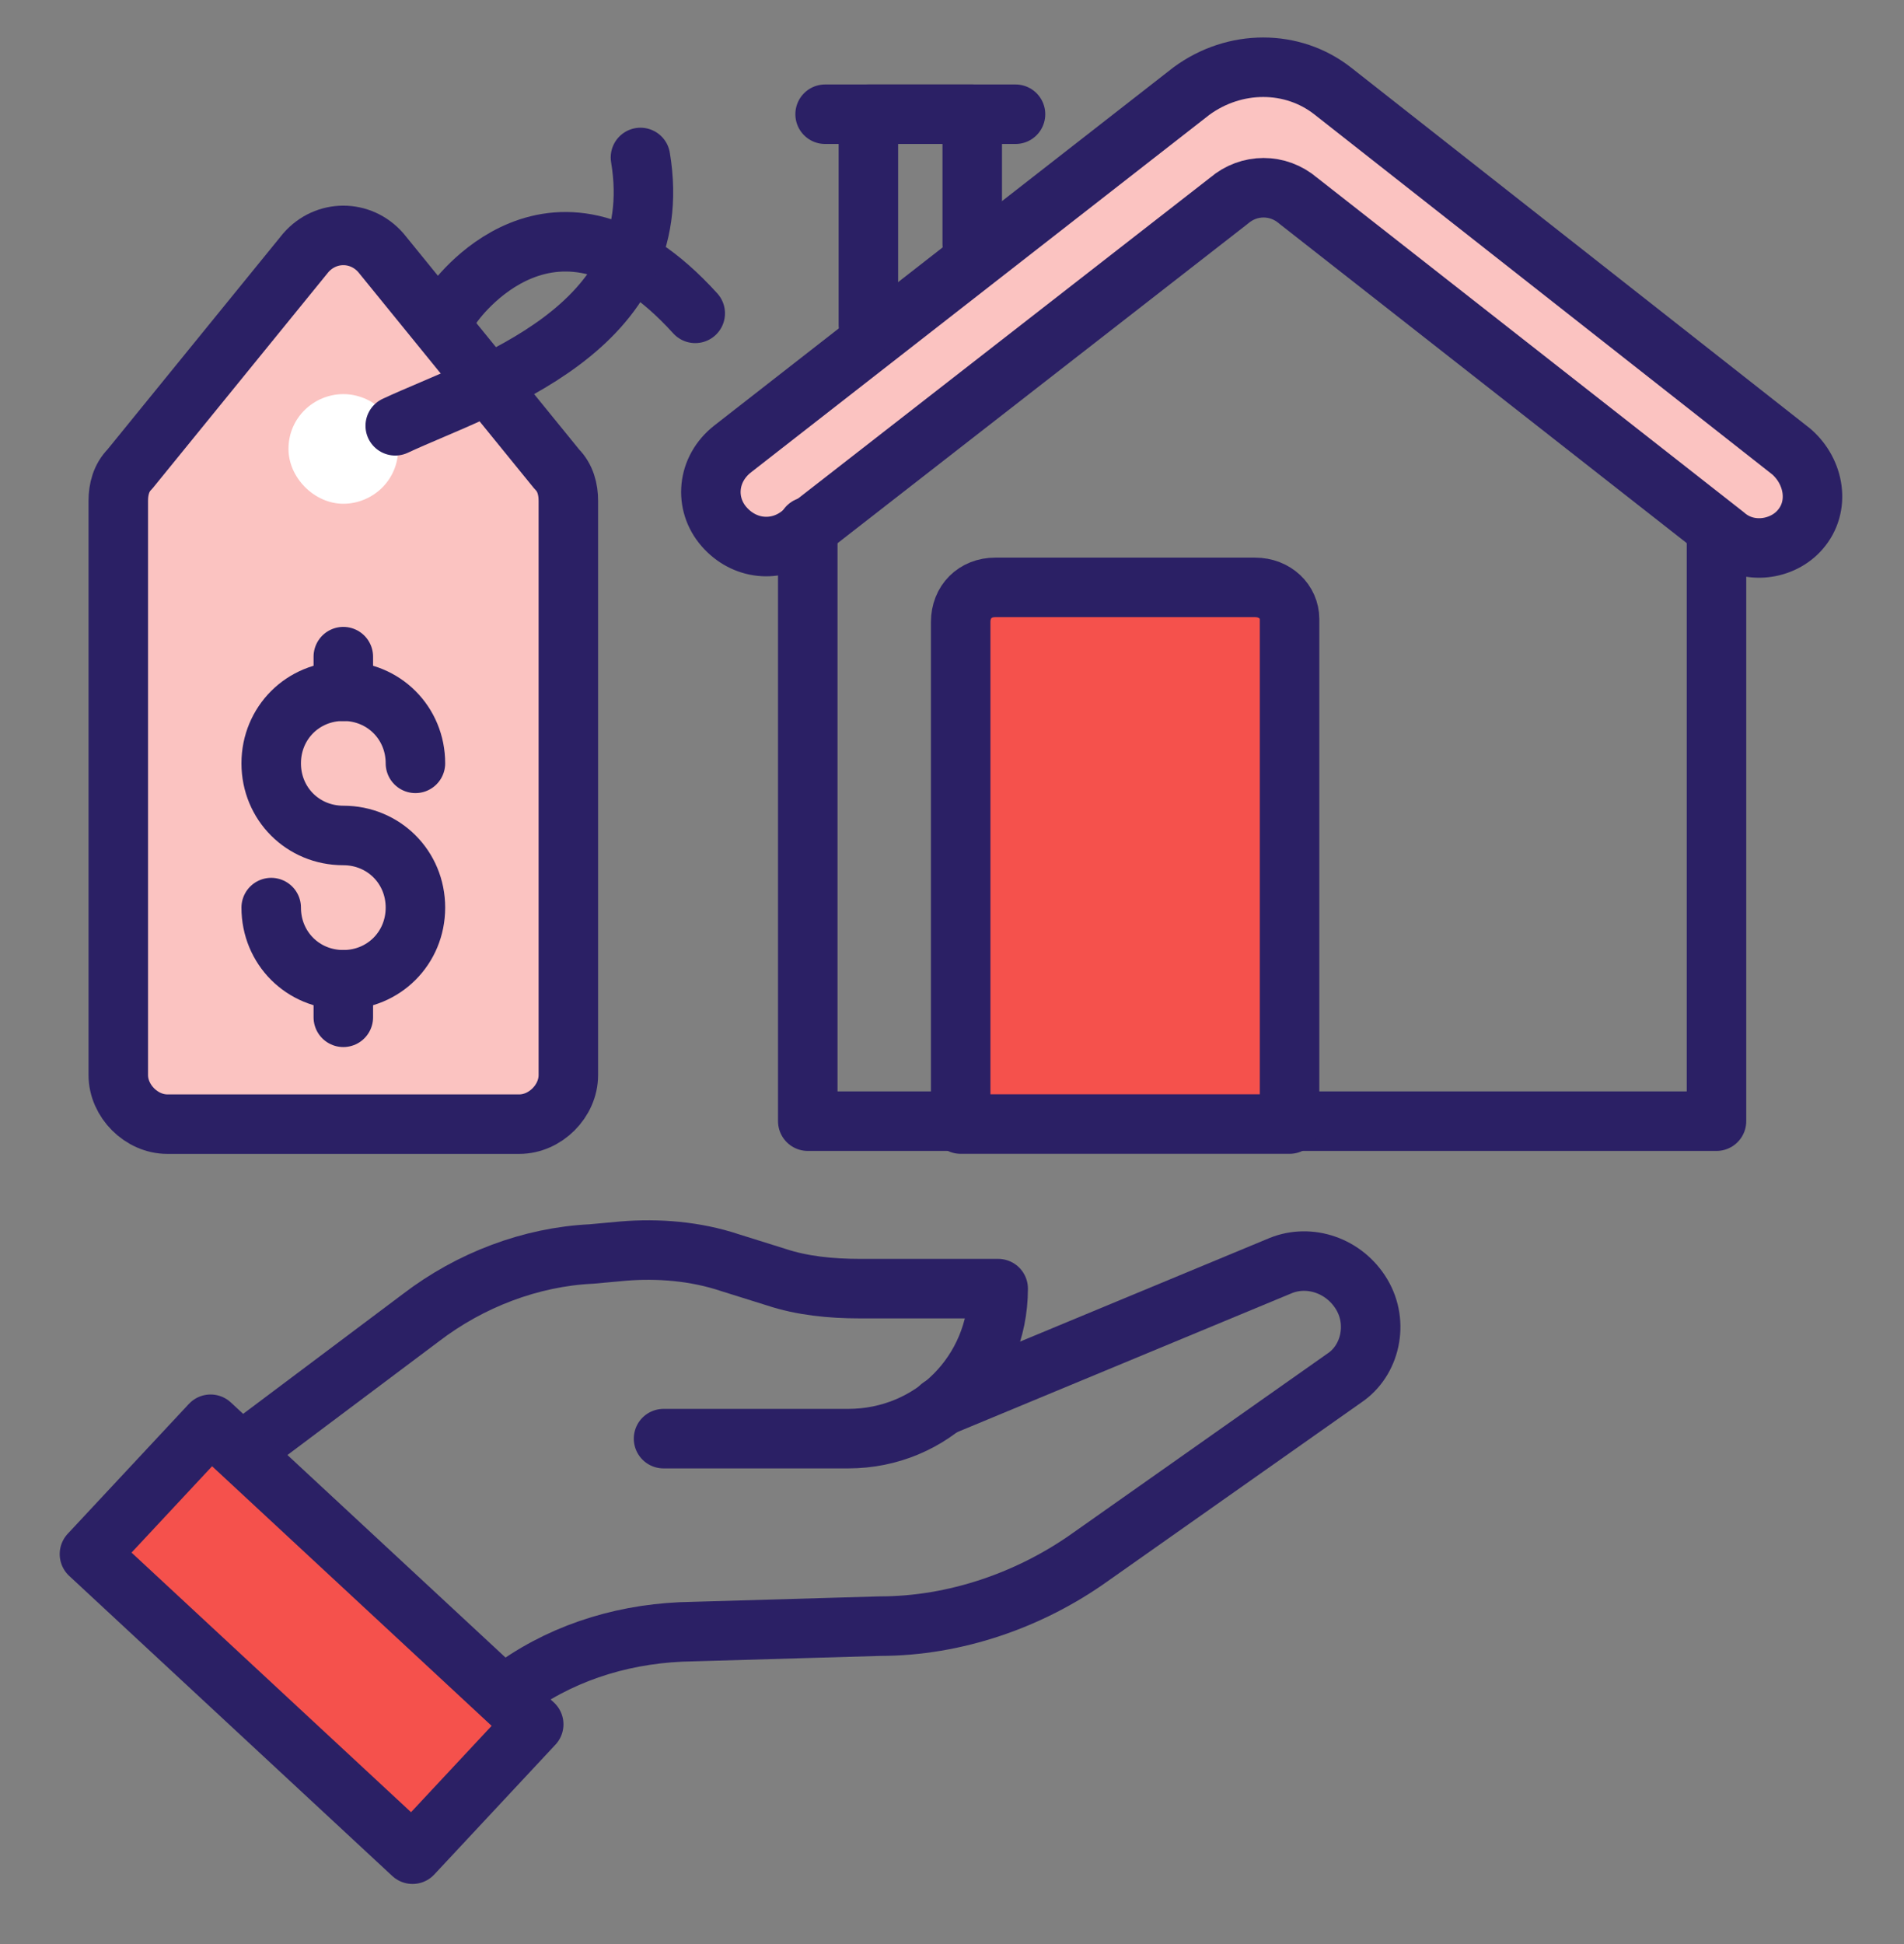
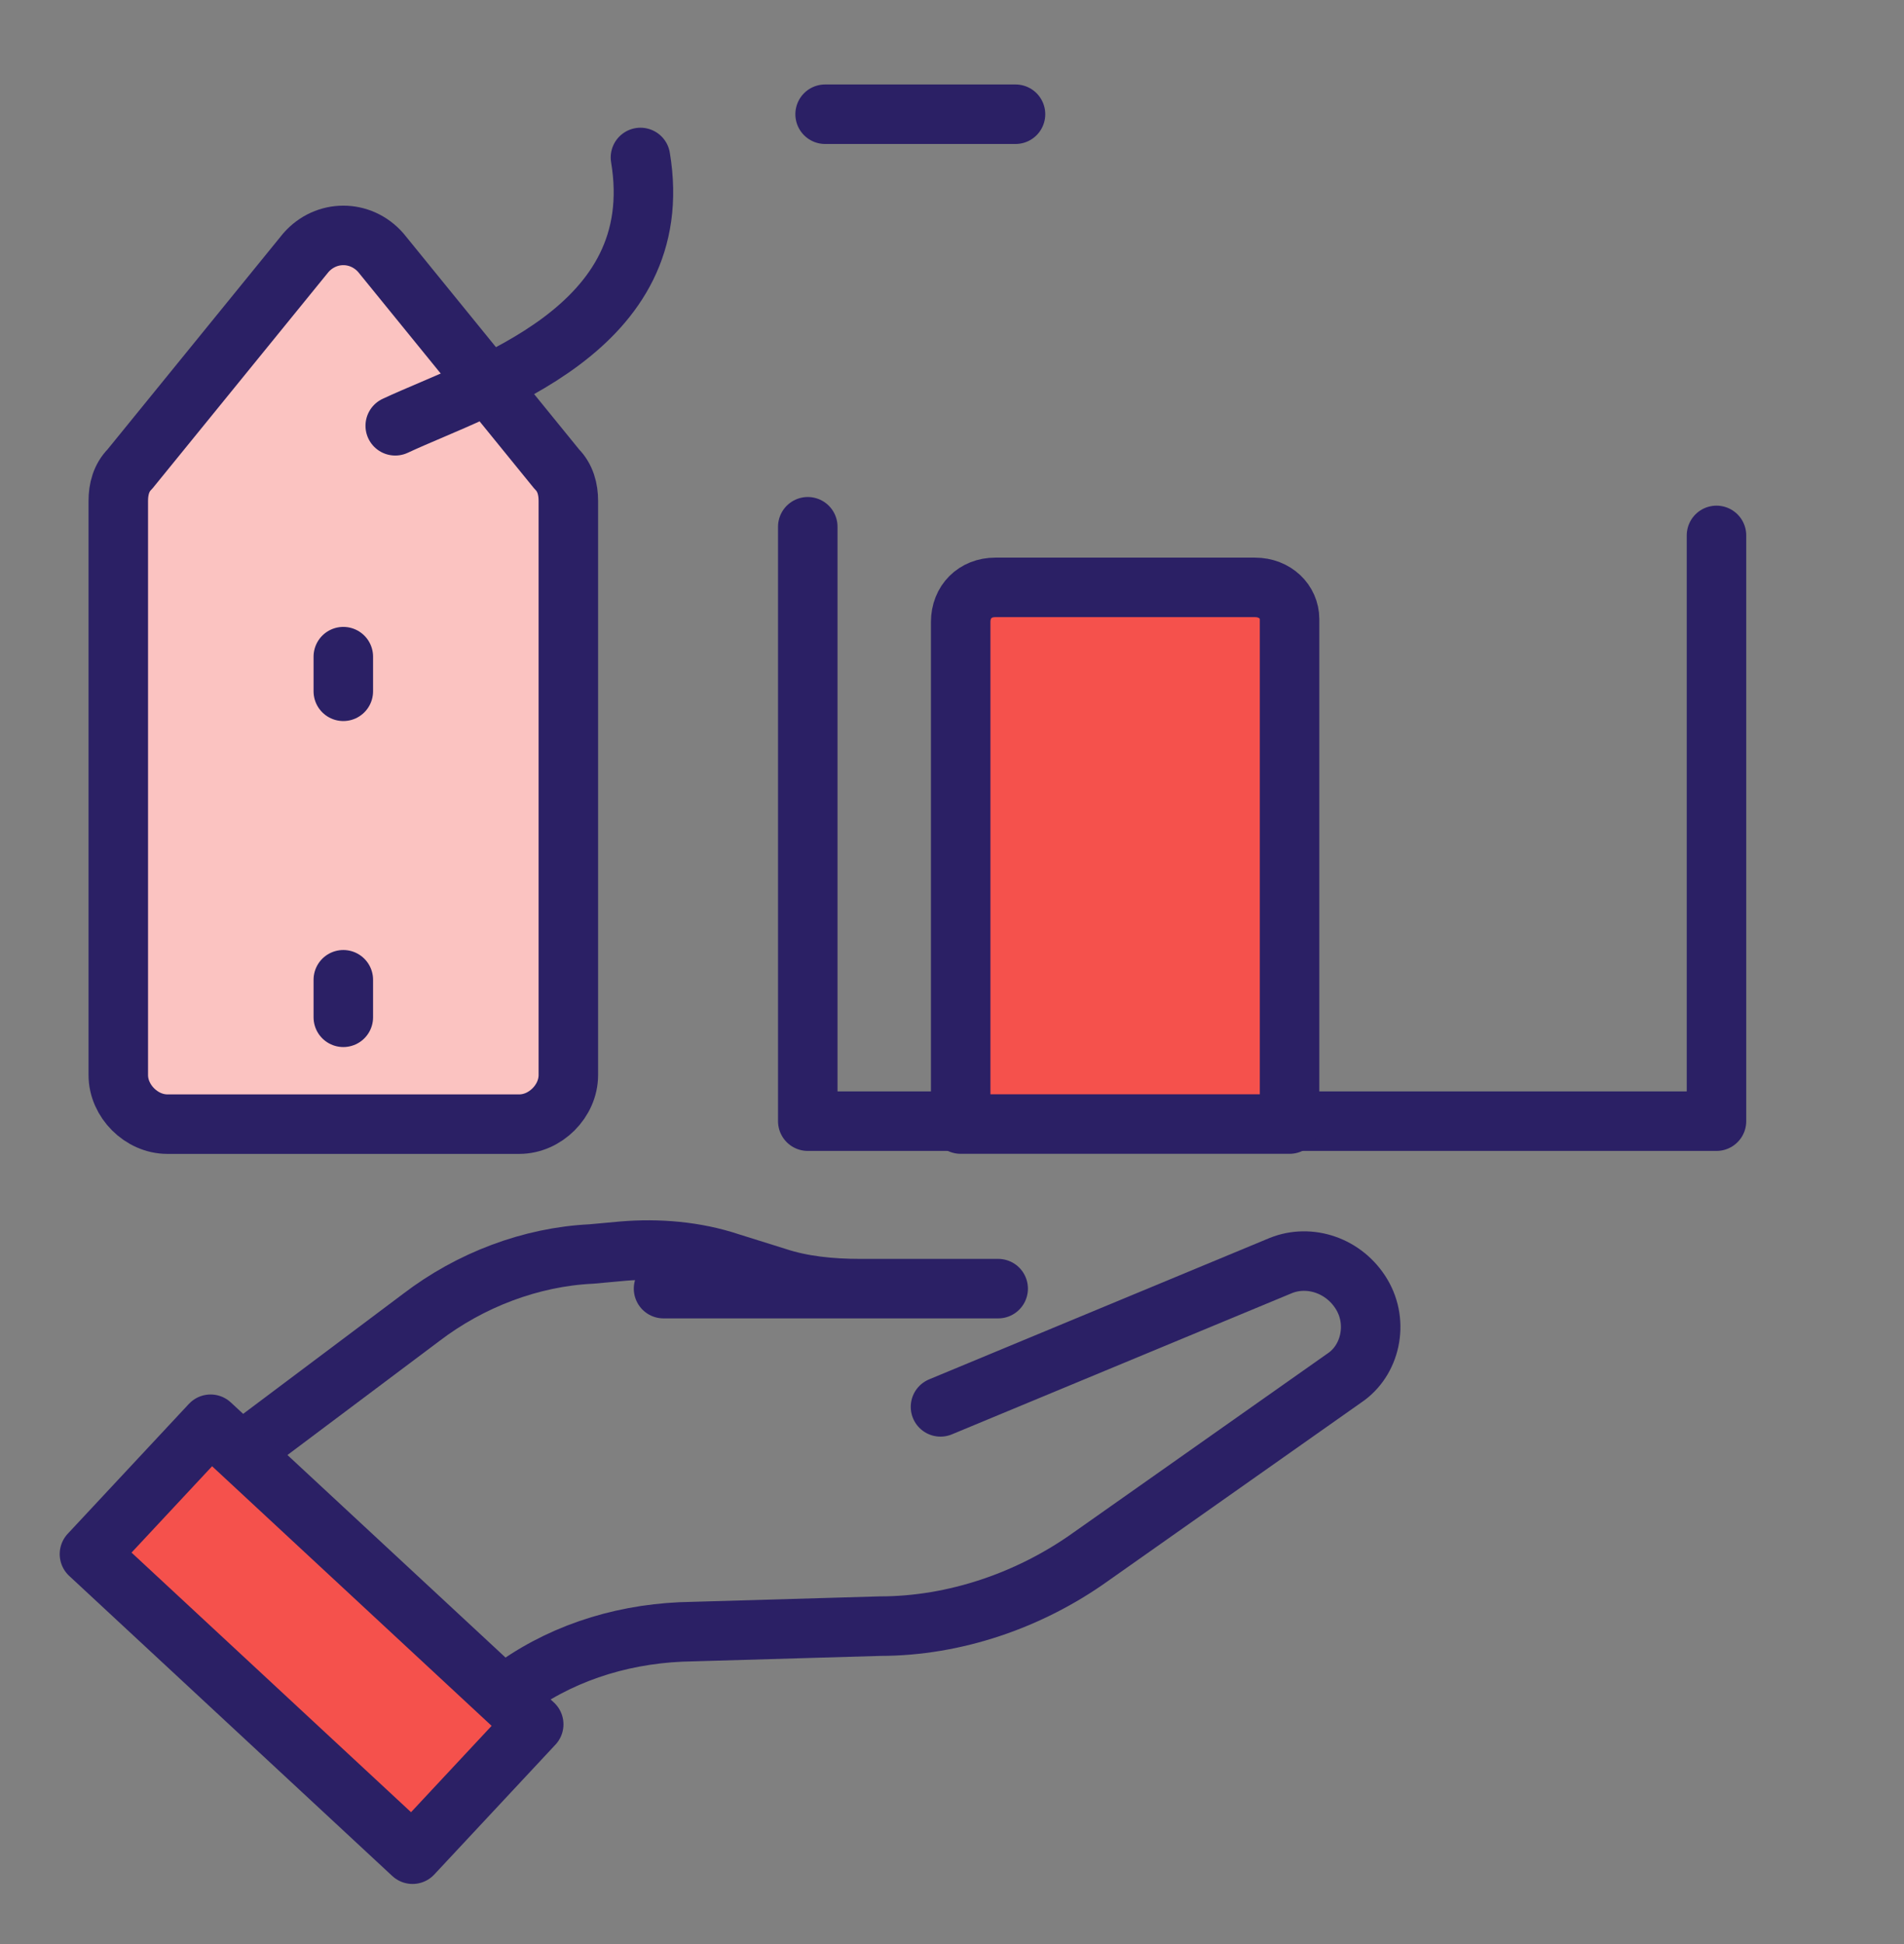
<svg xmlns="http://www.w3.org/2000/svg" width="48" height="49" viewBox="0 0 48 49" fill="none">
  <rect x="0" y="0" width="48" height="49" fill="#808080" stroke="none" />
  <g clip-path="url(#clip0_12627_11279)">
-     <path d="M43.491 13.495L32.728 5.059C32.219 4.623 31.491 4.623 30.982 5.059L20.146 13.495C19.564 13.932 18.764 13.859 18.255 13.277C17.746 12.695 17.819 11.823 18.473 11.313L30.037 2.295C31.128 1.495 32.582 1.495 33.6 2.295L45.164 11.386C45.746 11.895 45.891 12.768 45.382 13.35C44.946 13.859 44.073 14.004 43.491 13.495Z" fill="#FBC3C1" stroke="#2B2065" stroke-width="1.5" stroke-miterlimit="10" stroke-linecap="round" stroke-linejoin="round" />
    <path d="M20.364 13.277V28.259H43.273V13.495" stroke="#2B2065" stroke-width="1.5" stroke-miterlimit="10" stroke-linecap="round" stroke-linejoin="round" />
-     <path d="M21.892 8.188V2.879H24.51V6.152" stroke="#2B2065" stroke-width="1.5" stroke-miterlimit="10" stroke-linecap="round" stroke-linejoin="round" />
    <path d="M20.801 2.879H25.601" stroke="#2B2065" stroke-width="1.5" stroke-miterlimit="10" stroke-linecap="round" stroke-linejoin="round" />
    <path d="M31.637 14.805H25.091C24.582 14.805 24.219 15.168 24.219 15.677V28.332H32.51V15.605C32.51 15.168 32.146 14.805 31.637 14.805Z" fill="#F5514C" stroke="#2B2065" stroke-width="1.5" stroke-miterlimit="10" stroke-linecap="round" stroke-linejoin="round" />
-     <path d="M6.255 36.48L10.618 33.207C11.855 32.261 13.382 31.68 14.909 31.607L15.709 31.534C16.582 31.461 17.528 31.534 18.4 31.825L19.564 32.189C20.218 32.407 20.946 32.48 21.673 32.48H25.164C25.164 34.589 23.491 36.261 21.382 36.261H16.728" stroke="#2B2065" stroke-width="1.5" stroke-miterlimit="10" stroke-linecap="round" stroke-linejoin="round" />
+     <path d="M6.255 36.48L10.618 33.207C11.855 32.261 13.382 31.68 14.909 31.607L15.709 31.534C16.582 31.461 17.528 31.534 18.4 31.825L19.564 32.189C20.218 32.407 20.946 32.48 21.673 32.48H25.164H16.728" stroke="#2B2065" stroke-width="1.5" stroke-miterlimit="10" stroke-linecap="round" stroke-linejoin="round" />
    <path d="M23.71 35.46L32.292 31.897C33.019 31.606 33.892 31.897 34.328 32.624C34.764 33.351 34.546 34.297 33.892 34.733L27.492 39.242C25.964 40.333 24.073 40.987 22.183 40.987L17.164 41.133C15.564 41.206 14.037 41.715 12.801 42.66" stroke="#2B2065" stroke-width="1.5" stroke-miterlimit="10" stroke-linecap="round" stroke-linejoin="round" />
    <path d="M13.455 43.462L10.4 46.735L2.255 39.171L5.309 35.898L13.455 43.462Z" fill="#F5514C" stroke="#2B2065" stroke-width="1.5" stroke-miterlimit="10" stroke-linecap="round" stroke-linejoin="round" />
    <path d="M2.982 12.624V27.097C2.982 27.752 3.564 28.334 4.219 28.334H13.091C13.746 28.334 14.328 27.752 14.328 27.097V12.624C14.328 12.334 14.255 12.043 14.037 11.825L9.601 6.37C9.092 5.788 8.219 5.788 7.71 6.37L3.273 11.825C3.055 12.043 2.982 12.334 2.982 12.624Z" fill="#FBC3C1" stroke="#2B2065" stroke-width="1.5" stroke-miterlimit="10" stroke-linecap="round" stroke-linejoin="round" />
-     <path d="M6.837 22.876C6.837 23.895 7.637 24.695 8.655 24.695C9.673 24.695 10.473 23.895 10.473 22.876C10.473 21.858 9.673 21.058 8.655 21.058C7.637 21.058 6.837 20.258 6.837 19.24C6.837 18.222 7.637 17.422 8.655 17.422C9.673 17.422 10.473 18.222 10.473 19.24" stroke="#2B2065" stroke-width="1.5" stroke-miterlimit="10" stroke-linecap="round" stroke-linejoin="round" />
    <path d="M8.655 17.424V16.551" stroke="#2B2065" stroke-width="1.5" stroke-miterlimit="10" stroke-linecap="round" stroke-linejoin="round" />
    <path d="M8.655 25.641V24.695" stroke="#2B2065" stroke-width="1.5" stroke-miterlimit="10" stroke-linecap="round" stroke-linejoin="round" />
-     <path d="M10.037 11.315C10.037 12.115 9.383 12.697 8.655 12.697C7.928 12.697 7.273 12.043 7.273 11.315C7.273 10.515 7.928 9.934 8.655 9.934C9.383 9.934 10.037 10.515 10.037 11.315Z" fill="white" />
-     <path d="M17.527 7.898C13.963 3.97 11.418 7.679 11.418 7.679" stroke="#2B2065" stroke-width="1.5" stroke-miterlimit="10" stroke-linecap="round" stroke-linejoin="round" />
    <path d="M9.964 10.732C12.146 9.714 16.873 8.332 16.146 3.969" stroke="#2B2065" stroke-width="1.5" stroke-miterlimit="10" stroke-linecap="round" stroke-linejoin="round" />
  </g>
  <defs>
    <clipPath id="clip0_12627_11279">
      <rect width="48" height="48" fill="white" transform="translate(0 0.188)" />
    </clipPath>
  </defs>
</svg>